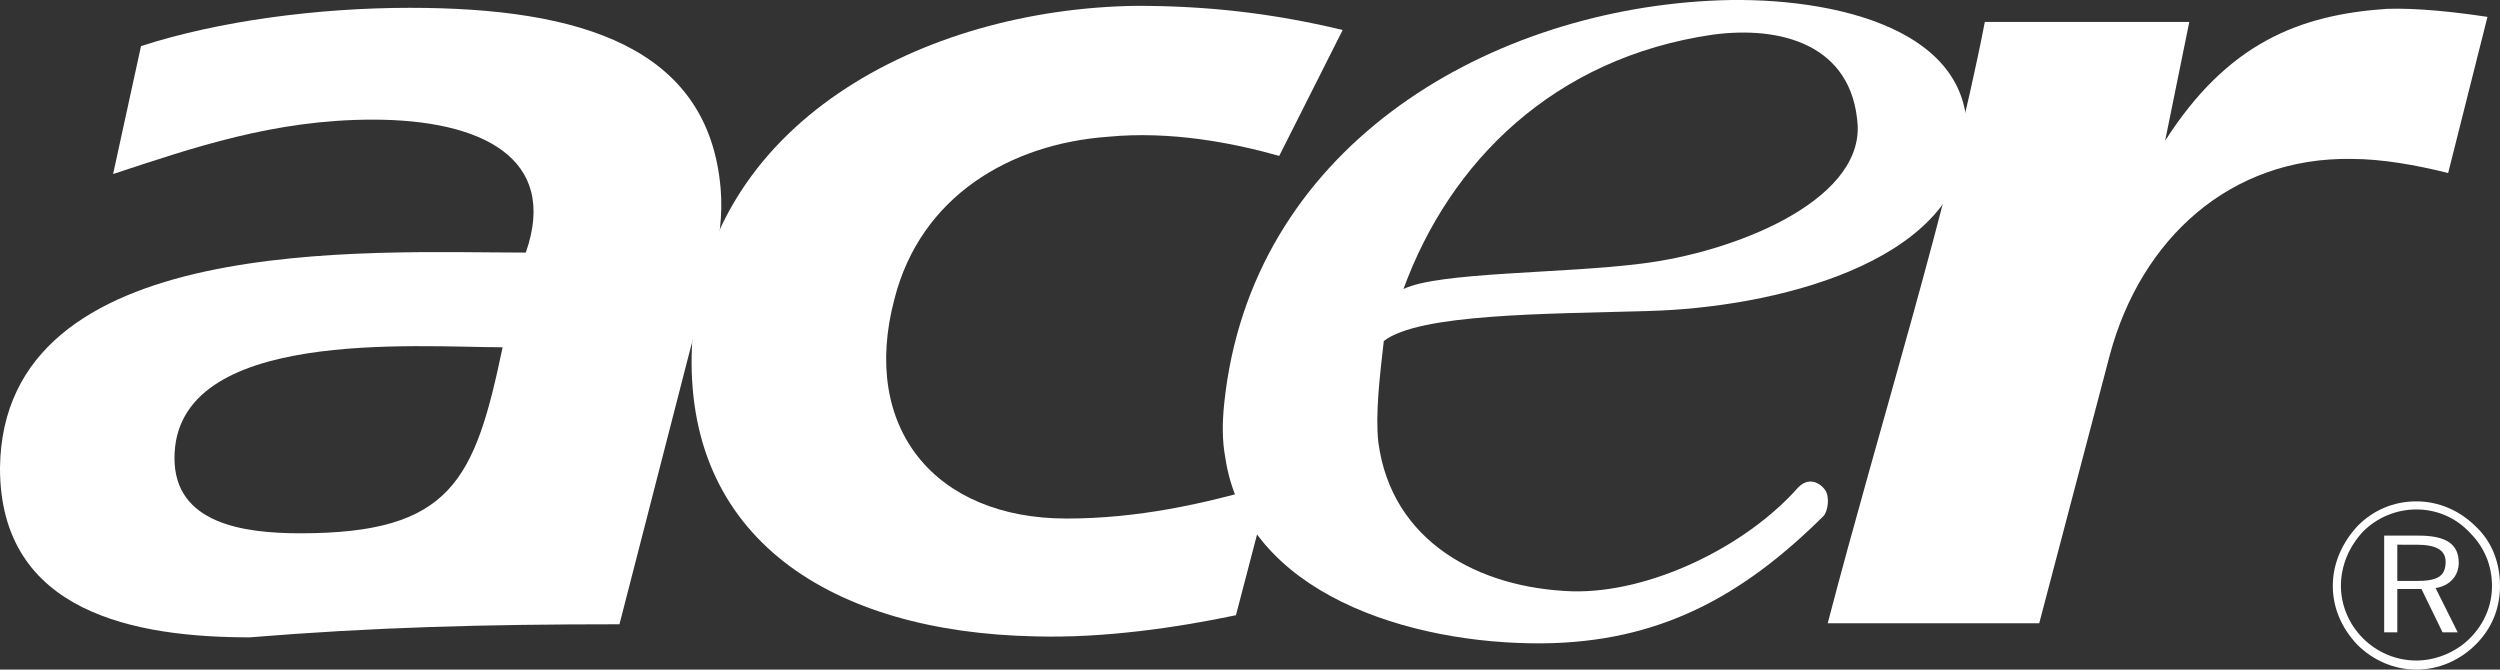
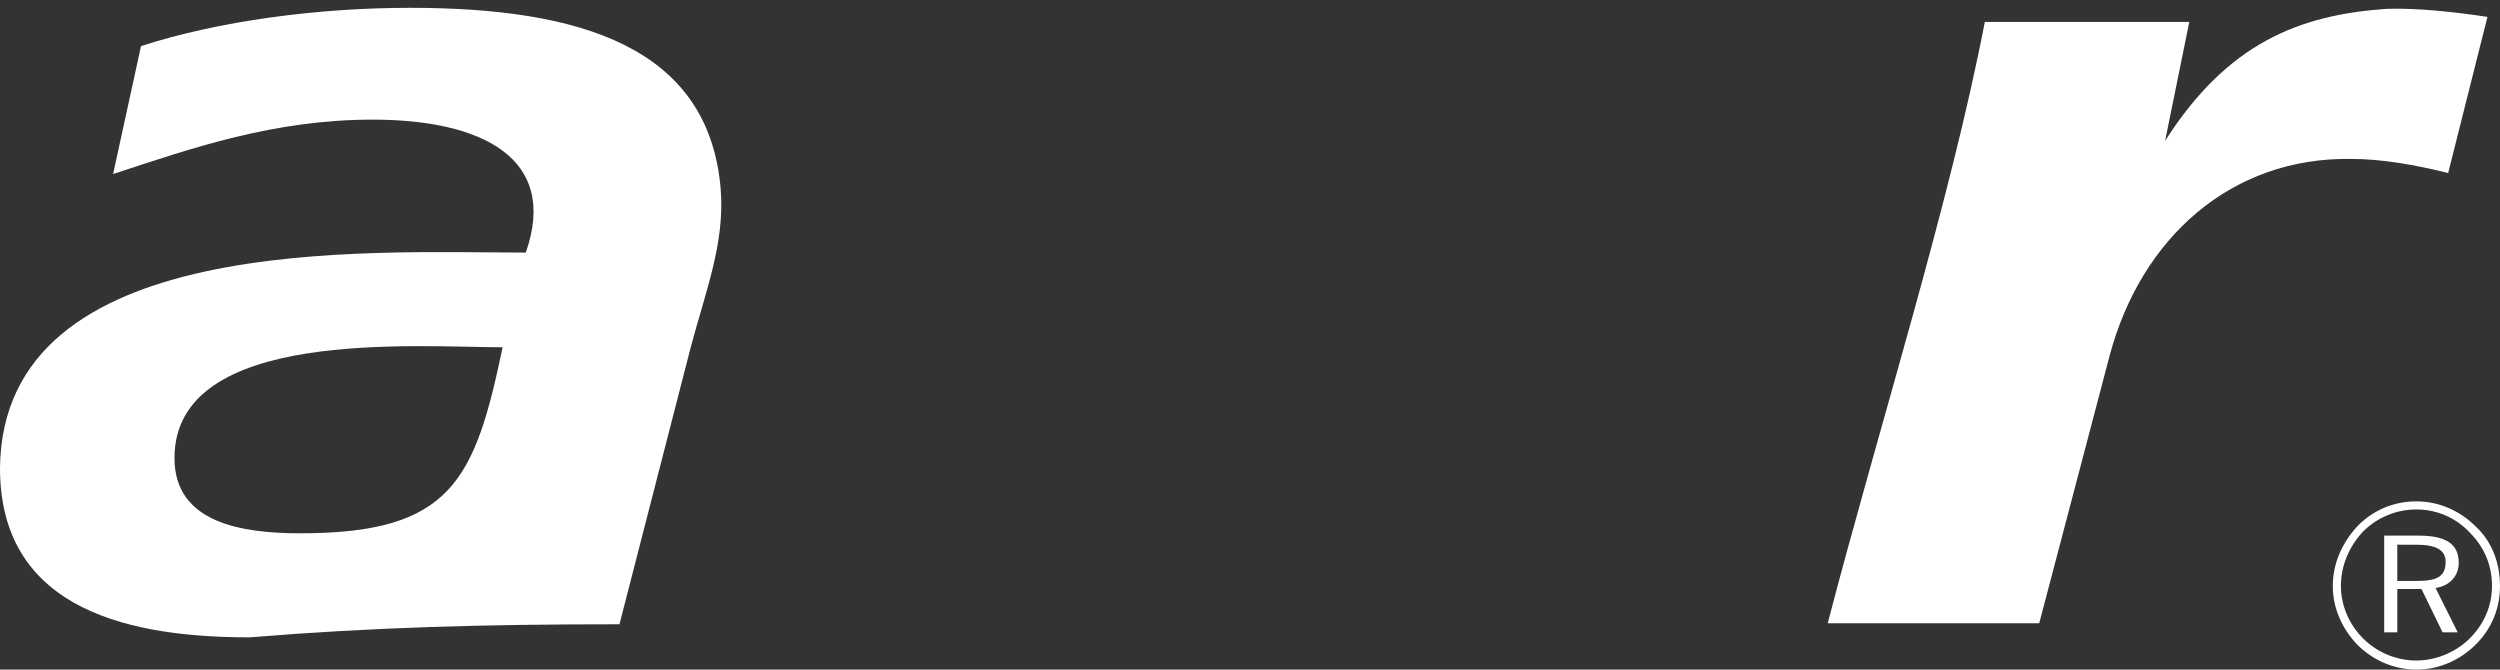
<svg xmlns="http://www.w3.org/2000/svg" version="1.1" id="Layer_1" width="539.773" height="144.571" viewBox="0 0 539.773 144.571" overflow="visible" enable-background="new 0 0 539.773 144.571" xml:space="preserve">
  <rect x="0" y="0" width="539.773" height="144.571" fill="#333333" stroke="none" />
  <g>
    <path fill-rule="evenodd" clip-rule="evenodd" fill="#fff" d="M428.544,4.731h44.145l-5.218,25.661   c13.485-21.097,28.928-27.177,47.848-28.484c6.524-0.211,14.572,0.653,21.747,1.739l-8.487,33.71   c-6.955-1.74-14.347-3.044-20.871-3.044c-26.095-0.432-45.454,17.171-52.198,42.394l-15.223,57.855h-45.668   C405.927,91.286,420.936,44.1,428.544,4.731L428.544,4.731z" />
-     <path fill-rule="evenodd" clip-rule="evenodd" fill="#fff" d="M303.025,62.396c7.611-3.696,34.146-3.293,51.325-5.47   c19.79-2.391,47.399-13.264,46.746-29.793c-1.084-17.615-16.734-21.608-31.304-19.649C335.43,12.484,313.03,34.995,303.025,62.396   L303.025,62.396z M298.774,73.632c-0.87,7.61-1.837,15.696-1.187,21.79c2.83,21.527,21.703,31.594,41.93,32.25   c16.84,0.398,37.374-9.68,48.542-22.225c2.109-2.373,4.535-1.6,5.965,0.293c1.093,1.441,0.662,4.711-0.346,5.707   c-17.54,17.414-35.569,27.24-60.642,27.457c-28.488,0.217-64.154-10.646-68.503-40.219c-0.653-3.48-0.653-7.4-0.218-11.531   c5.654-54.784,55.676-84.379,104.824-86.99c23.487-1.304,57.413,4.787,55.456,30.23c-1.957,26.75-42.407,36.103-68.722,36.753   C333.69,67.801,306.385,67.703,298.774,73.632L298.774,73.632z" />
-     <path fill-rule="evenodd" clip-rule="evenodd" fill="#fff" d="M274.238,104.563l-7.386,28.266   c-12.397,2.613-28.497,5.004-43.286,4.57c-43.929-0.867-76.116-21.1-74.159-62.856c2.389-48.056,50.021-72.633,95.909-73.285   c15.224,0,29.139,1.518,44.581,5.216l-13.702,27.183c-10.003-2.827-23.486-5.436-36.971-4.131   c-21.095,1.521-40.45,12.829-46.104,35.013c-7.393,27.836,8.698,47.418,37.189,47.418   C245.313,111.958,259.887,108.917,274.238,104.563L274.238,104.563z" />
    <path fill-rule="evenodd" clip-rule="evenodd" fill="#fff" d="M88.513,1.688c36.753,0,64.434,8.442,67.074,38.959   c1.015,11.739-3.259,22.208-6.521,34.607l-15.318,59.531c-29.358,0-53.281,0.65-79.813,2.824C29.36,137.61,0,132.395,0,101.077   c0.513-51.177,79.813-46.541,113.522-46.541c7.178-20.443-9.57-28.707-33.056-28.707c-21.312,0-38.864,6.089-56.045,11.744   l6.025-27.62C47.193,4.516,68.722,1.688,88.513,1.688L88.513,1.688z M108.52,74.979c-18.517,0-70.849-4.367-70.849,23.924   c0,14.133,14.789,16.242,27.186,16.242C97.43,115.145,102.51,103.772,108.52,74.979L108.52,74.979z" />
    <path fill-rule="evenodd" clip-rule="evenodd" fill="#fff" d="M521.717,108.249c-4.992,0-9.343,1.957-12.606,5.227   c-3.472,3.697-5.438,8.256-5.438,13.037c0,4.793,1.966,9.141,5.227,12.621c3.475,3.48,8.039,5.438,12.817,5.438   c4.784,0,9.357-1.957,12.841-5.438c3.486-3.48,5.215-7.828,5.215-12.621c0-4.992-1.729-9.557-5.215-12.82   C531.075,110.206,526.501,108.249,521.717,108.249L521.717,108.249z M538.044,126.512c0,4.354-1.743,8.273-4.79,11.314   c-3.044,3.047-7.397,4.787-11.537,4.787c-4.342,0-8.476-1.74-11.52-4.787c-3.041-3.041-4.775-7.172-4.775-11.314   c0-4.336,1.734-8.473,4.775-11.742c3.044-3.041,7.178-4.775,11.52-4.775c4.359,0,8.493,1.734,11.537,5.004   C536.301,118.04,538.044,121.948,538.044,126.512L538.044,126.512z M522.163,115.643h-7.397v20.889h2.833v-9.357h5.221l4.556,9.357   h3.272l-4.79-9.574c3.047-0.445,5.007-2.619,5.007-5.438C530.864,117.389,528.034,115.643,522.163,115.643L522.163,115.643z    M521.717,117.606c4.14,0,6.316,1.084,6.316,3.697c0,3.258-1.957,4.131-6.316,4.131h-4.119v-7.828H521.717L521.717,117.606z" />
  </g>
</svg>